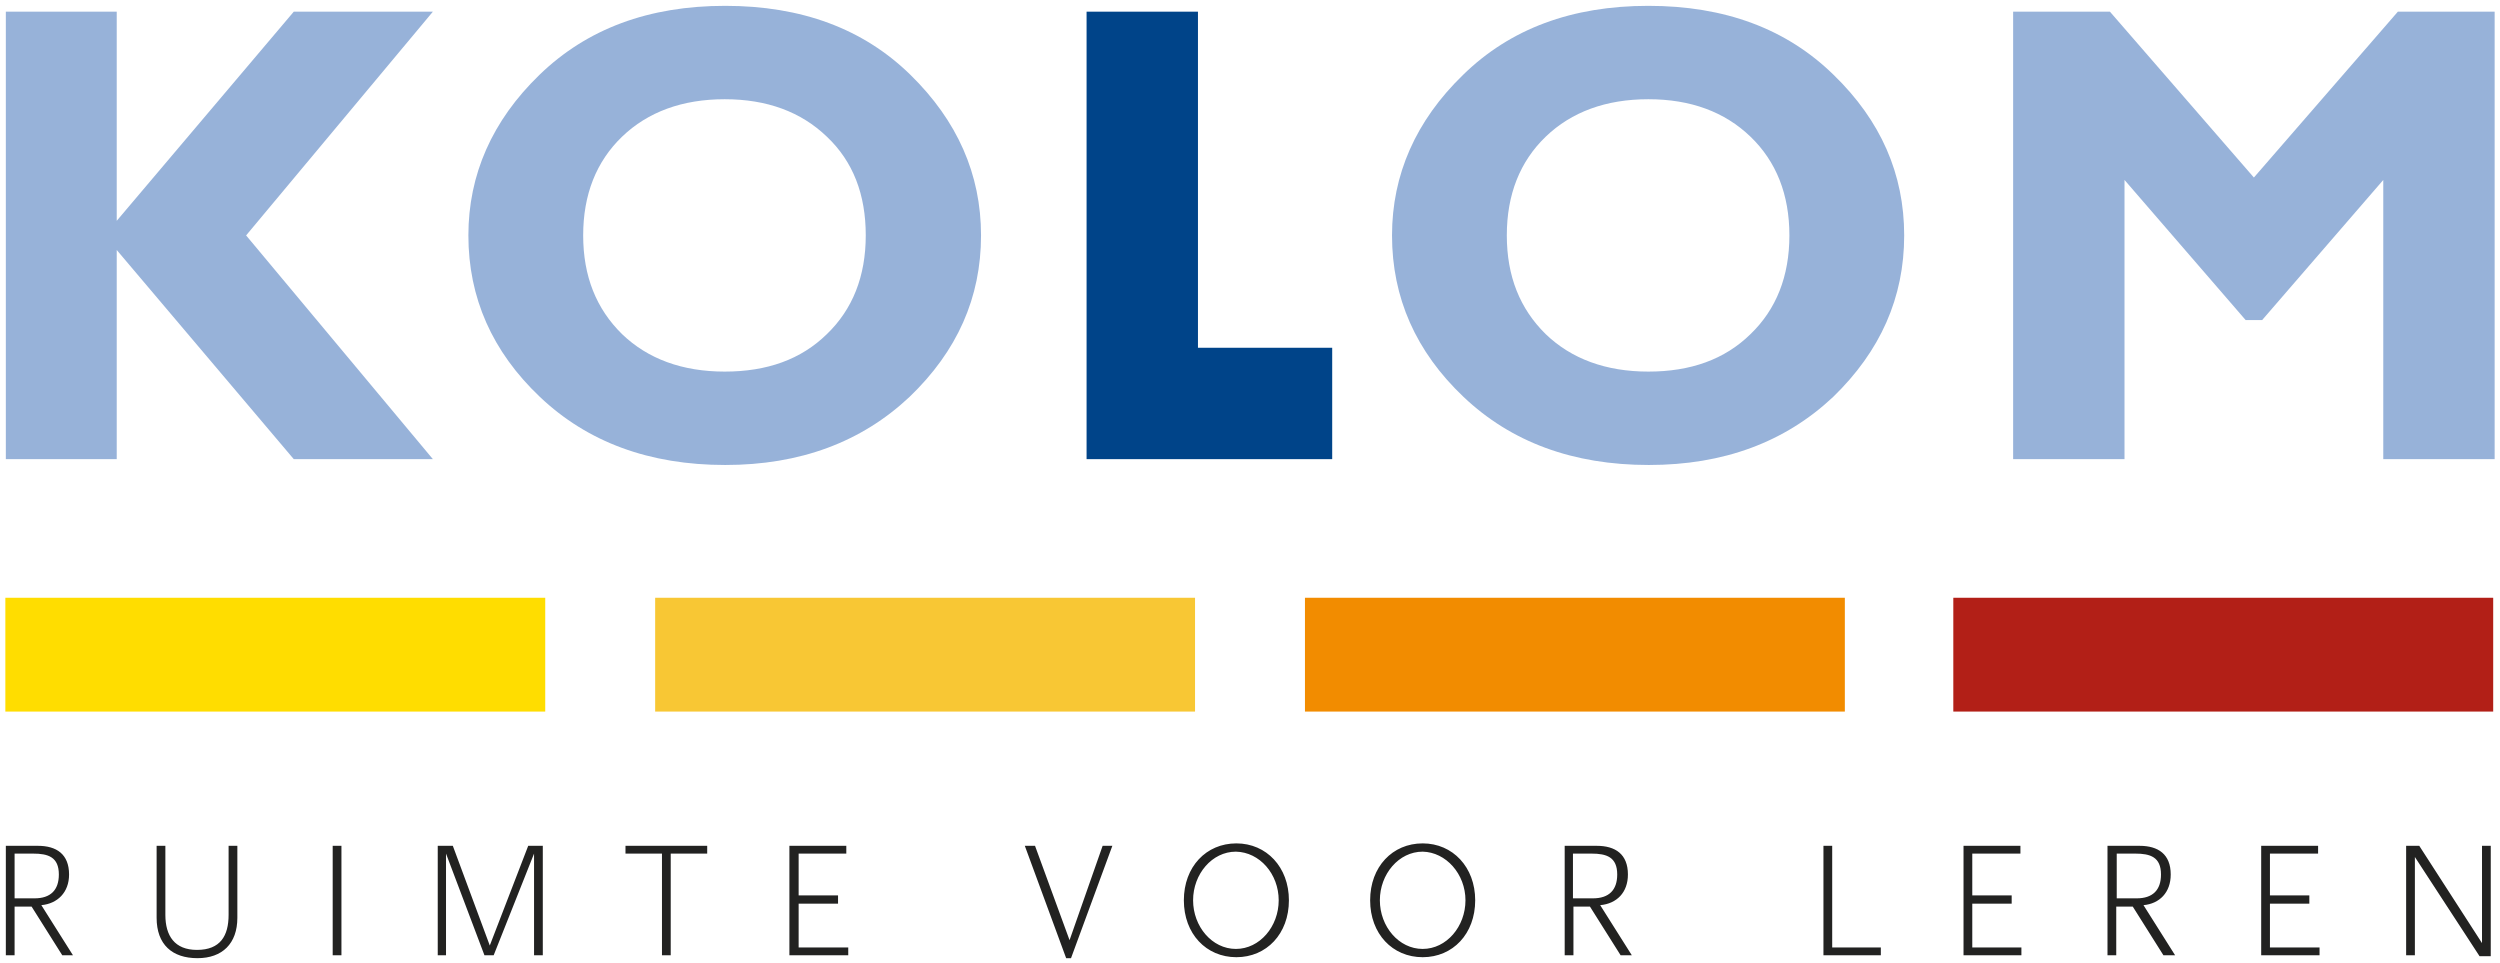
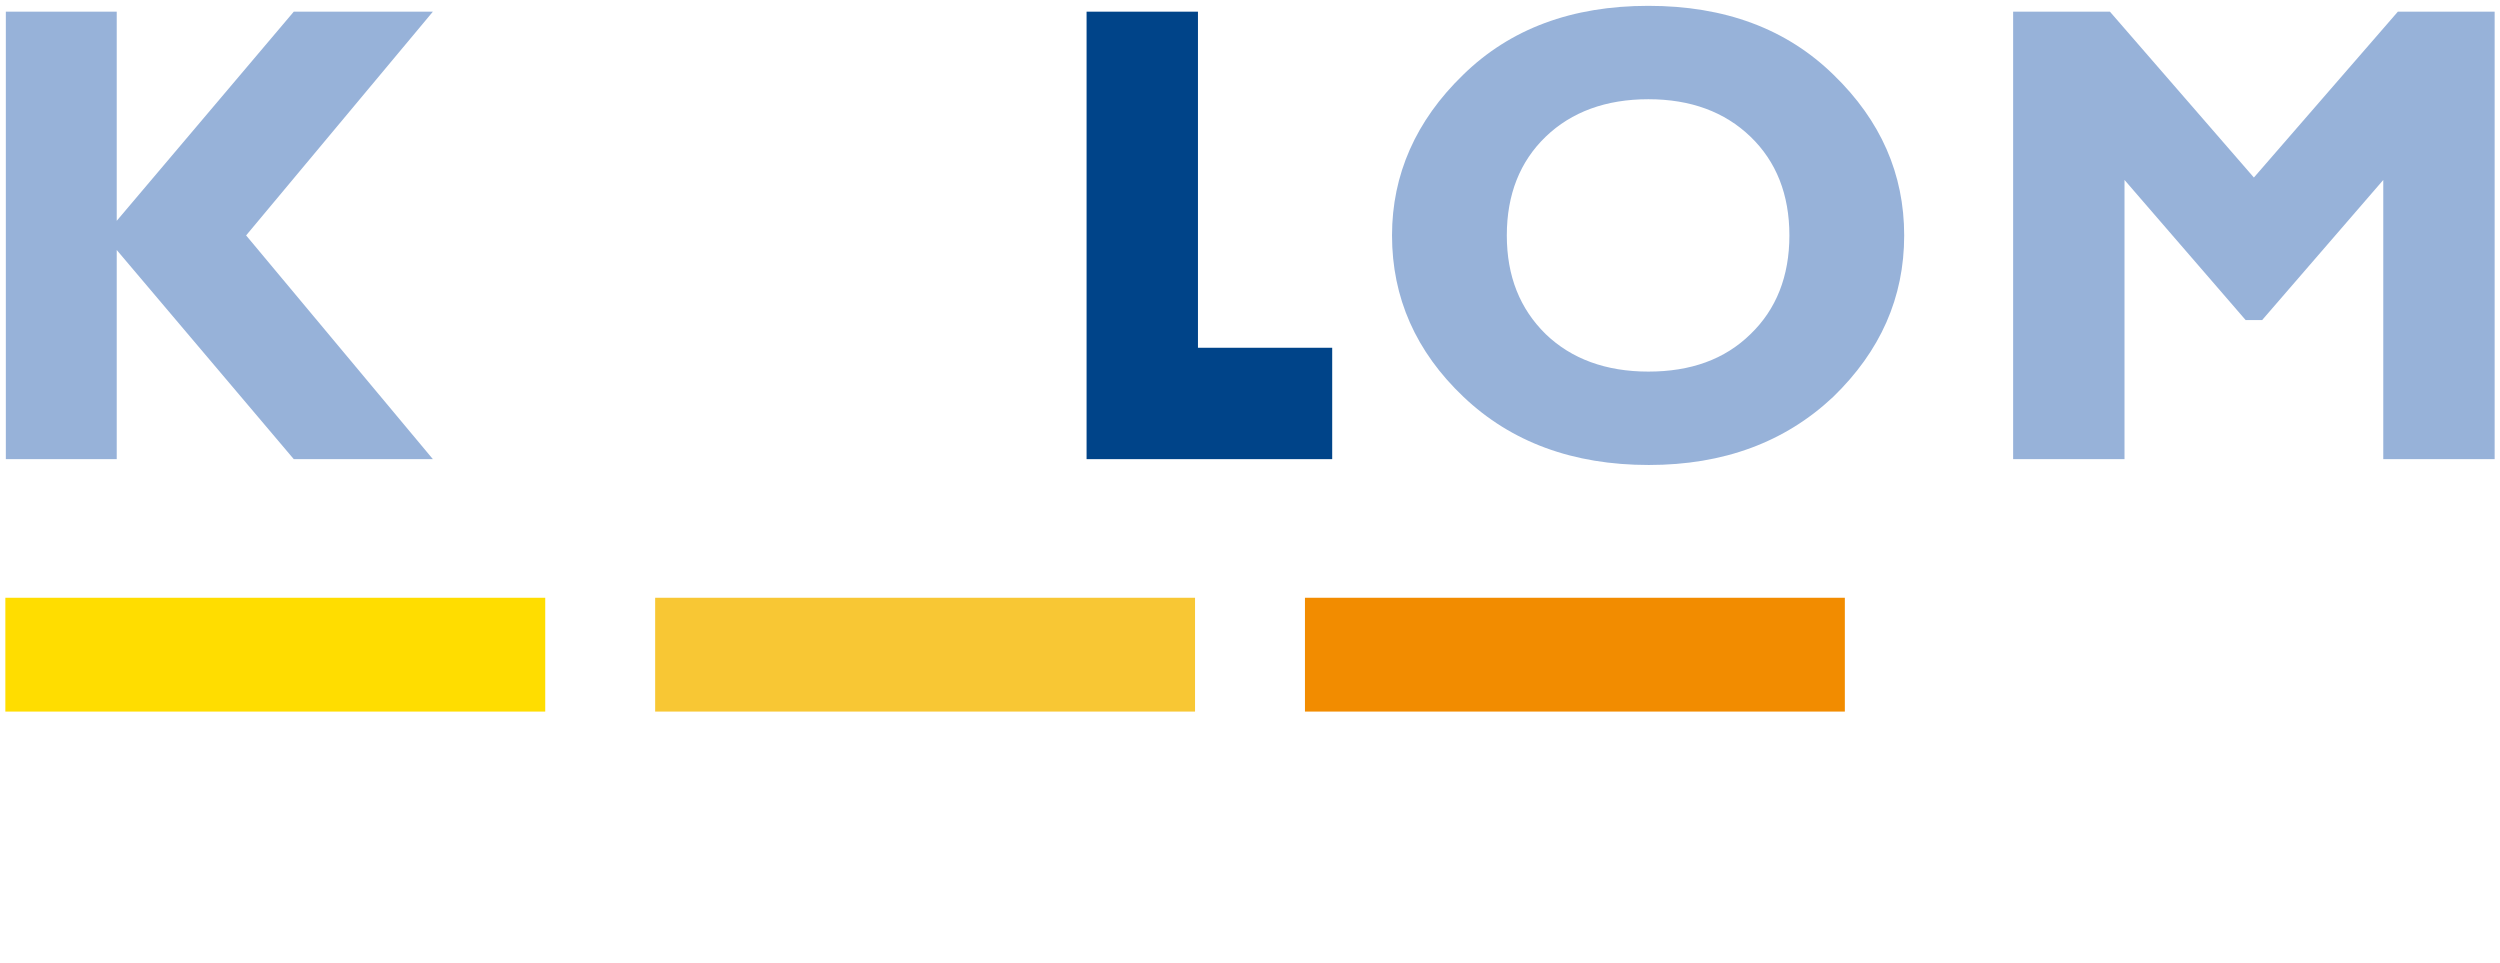
<svg xmlns="http://www.w3.org/2000/svg" xmlns:xlink="http://www.w3.org/1999/xlink" version="1.1" id="Laag_1" x="0px" y="0px" viewBox="0 0 514 198" style="enable-background:new 0 0 514 198;" xml:space="preserve">
  <style type="text/css">
	.st0{fill:#222221;}
	.st1{fill:#FFDD00;}
	.st2{fill:#F8C734;}
	.st3{fill:#F28C00;}
	.st4{fill:#B21F17;}
	.st5{fill:#004489;}
	.st6{clip-path:url(#SVGID_00000131337024750742194160000009221449920580985014_);fill:#97B2D9;}
	.st7{fill:#97B2D9;}
	.st8{clip-path:url(#SVGID_00000165229738831573881980000018344704359423479715_);fill:#97B2D9;}
</style>
  <g>
-     <path class="st0" d="M512.1,196.6v-22.7h-1.8v20l-12.9-20h-2.7v22.5h1.8v-20.2l13.3,20.4H512.1z M476.9,196.4v-1.6h-10.2v-9h8.1   v-1.7h-8.1v-8.6h9.9v-1.6h-11.7v22.5L476.9,196.4L476.9,196.4z M444.3,179.8c0,3.2-1.7,4.9-5,4.9h-4.1v-9.2h3.8   C442.1,175.5,444.3,176.2,444.3,179.8 M447.2,196.4l-6.5-10.3c3.3-0.3,5.6-2.6,5.6-6.3c0-4.2-2.6-5.9-6.4-5.9h-6.6v22.5h1.8v-10   h3.4l6.3,10H447.2z M415.6,196.4v-1.6h-10.1v-9h8.1v-1.7h-8.1v-8.6h9.9v-1.6h-11.7v22.5L415.6,196.4L415.6,196.4z M386.7,196.4   v-1.6h-10v-20.9h-1.8v22.5H386.7z M332.5,179.8c0,3.2-1.7,4.9-5,4.9h-4.1v-9.2h3.8C330.3,175.5,332.5,176.2,332.5,179.8    M335.5,196.4l-6.5-10.3c3.4-0.3,5.7-2.6,5.7-6.3c0-4.2-2.6-5.9-6.4-5.9h-6.6v22.5h1.8v-10h3.4l6.3,10H335.5z M301.3,185.1   c0,5.4-3.9,10-8.8,10s-8.8-4.6-8.8-10s3.9-10,8.8-10C297.3,175.2,301.3,179.7,301.3,185.1 M303.3,185.1c0-6.8-4.6-11.7-10.8-11.7   c-6.2,0-10.8,4.8-10.8,11.7s4.6,11.7,10.8,11.7C298.7,196.8,303.3,192,303.3,185.1 M262.9,185.1c0,5.4-3.9,10-8.8,10   s-8.8-4.6-8.8-10s3.9-10,8.8-10C259,175.2,262.9,179.7,262.9,185.1 M265,185.1c0-6.8-4.6-11.7-10.8-11.7s-10.8,4.8-10.8,11.7   s4.6,11.7,10.8,11.7S265,192,265,185.1 M228.7,173.9h-2l-6.8,19.4l-7.1-19.4h-2.1l8.5,23.1h1L228.7,173.9z M174.4,196.4v-1.6h-10.2   v-9h8.1v-1.7h-8.1v-8.6h9.8v-1.6h-11.7v22.5L174.4,196.4L174.4,196.4z M145.4,175.5v-1.6h-16.8v1.6h7.5v20.9h1.8v-20.9H145.4z    M111.6,196.4v-22.5h-3l-7.9,20.5l-7.6-20.5H90v22.5h1.7v-20.9l7.9,20.9h1.9l8.3-20.9v20.9H111.6z M70.2,173.9h-1.8v22.5h1.8V173.9   z M48.8,188.7v-14.8H47v14.2c0,4.3-1.7,7.2-6.5,7.2c-4.6,0-6.5-2.9-6.5-7.2v-14.2h-1.8v14.8c0,5.5,3.2,8.3,8.4,8.3   C45.7,197,48.8,194,48.8,188.7 M12.1,179.8c0,3.2-1.7,4.9-5,4.9H3v-9.2h3.8C9.9,175.5,12.1,176.2,12.1,179.8 M15,196.4l-6.5-10.3   c3.3-0.3,5.7-2.6,5.7-6.3c0-4.2-2.6-5.9-6.4-5.9H1.2v22.5H3v-10h3.5l6.3,10H15z" />
-   </g>
+     </g>
  <g>
    <rect x="1.1" y="122.9" class="st1" width="111" height="23.4" />
    <rect x="134.7" y="122.9" class="st2" width="111" height="23.4" />
    <rect x="268.3" y="122.9" class="st3" width="111" height="23.4" />
-     <rect x="401.6" y="122.9" class="st4" width="111" height="23.4" />
    <polygon class="st5" points="223.4,2.4 223.4,94.4 273.9,94.4 273.9,71.5 246.3,71.5 246.3,2.4  " />
    <g>
      <g>
        <g>
          <g>
            <defs>
              <rect id="SVGID_1_" x="1.1" y="1.2" width="511.7" height="145.1" />
            </defs>
            <clipPath id="SVGID_00000075143436044183842600000014108324331582975920_">
              <use xlink:href="#SVGID_1_" style="overflow:visible;" />
            </clipPath>
            <path style="clip-path:url(#SVGID_00000075143436044183842600000014108324331582975920_);fill:#97B2D9;" d="M391.5,48.4       c0-12.6-4.8-23.6-14.5-33c-9.7-9.5-22.4-14.2-38.1-14.2s-28.4,4.7-38.1,14.2c-9.7,9.4-14.6,20.5-14.6,33       c0,12.8,4.9,23.9,14.7,33.2c9.8,9.3,22.5,14,38.1,14c15.4,0,28-4.7,37.9-14C386.6,72.2,391.5,61.2,391.5,48.4 M367.9,48.4       c0,8.4-2.7,15.2-8,20.3c-5.3,5.2-12.3,7.7-21,7.7s-15.8-2.6-21.1-7.7c-5.3-5.2-8-11.9-8-20.3s2.7-15.2,8-20.3       s12.4-7.7,21.1-7.7s15.7,2.6,21,7.7C365.2,33.2,367.9,40,367.9,48.4" />
          </g>
        </g>
      </g>
    </g>
    <polygon class="st7" points="493,2.4 463.4,36.5 433.8,2.4 413.9,2.4 413.9,94.4 436.8,94.4 436.8,37 461.7,65.8 465.1,65.8    490,37 490,94.4 512.9,94.4 512.9,2.4  " />
    <g>
      <g>
        <g>
          <g>
            <defs>
-               <rect id="SVGID_00000153707484514172863920000016703235254739109789_" x="1.1" y="1.2" width="511.7" height="145.1" />
-             </defs>
+               </defs>
            <clipPath id="SVGID_00000079471158673700224210000011555164740258794628_">
              <use xlink:href="#SVGID_00000153707484514172863920000016703235254739109789_" style="overflow:visible;" />
            </clipPath>
            <path style="clip-path:url(#SVGID_00000079471158673700224210000011555164740258794628_);fill:#97B2D9;" d="M201.7,48.4       c0-12.6-4.9-23.6-14.5-33c-9.7-9.5-22.4-14.2-38.1-14.2s-28.4,4.7-38.2,14.2c-9.7,9.4-14.6,20.5-14.6,33       c0,12.8,4.9,23.9,14.7,33.2s22.5,14,38.1,14c15.4,0,28-4.7,37.9-14C196.8,72.2,201.7,61.2,201.7,48.4 M178,48.4       c0,8.4-2.7,15.2-8,20.3c-5.3,5.2-12.3,7.7-21,7.7s-15.8-2.6-21.1-7.7c-5.3-5.2-8-11.9-8-20.3s2.7-15.2,8-20.3       c5.3-5.1,12.4-7.7,21.1-7.7s15.7,2.6,21,7.7C175.4,33.2,178,40,178,48.4" />
          </g>
        </g>
      </g>
    </g>
    <polygon class="st7" points="60.4,2.4 24,45.4 24,2.4 1.2,2.4 1.2,94.4 24,94.4 24,51.4 60.4,94.4 89,94.4 50.6,48.4 89,2.4  " />
  </g>
</svg>